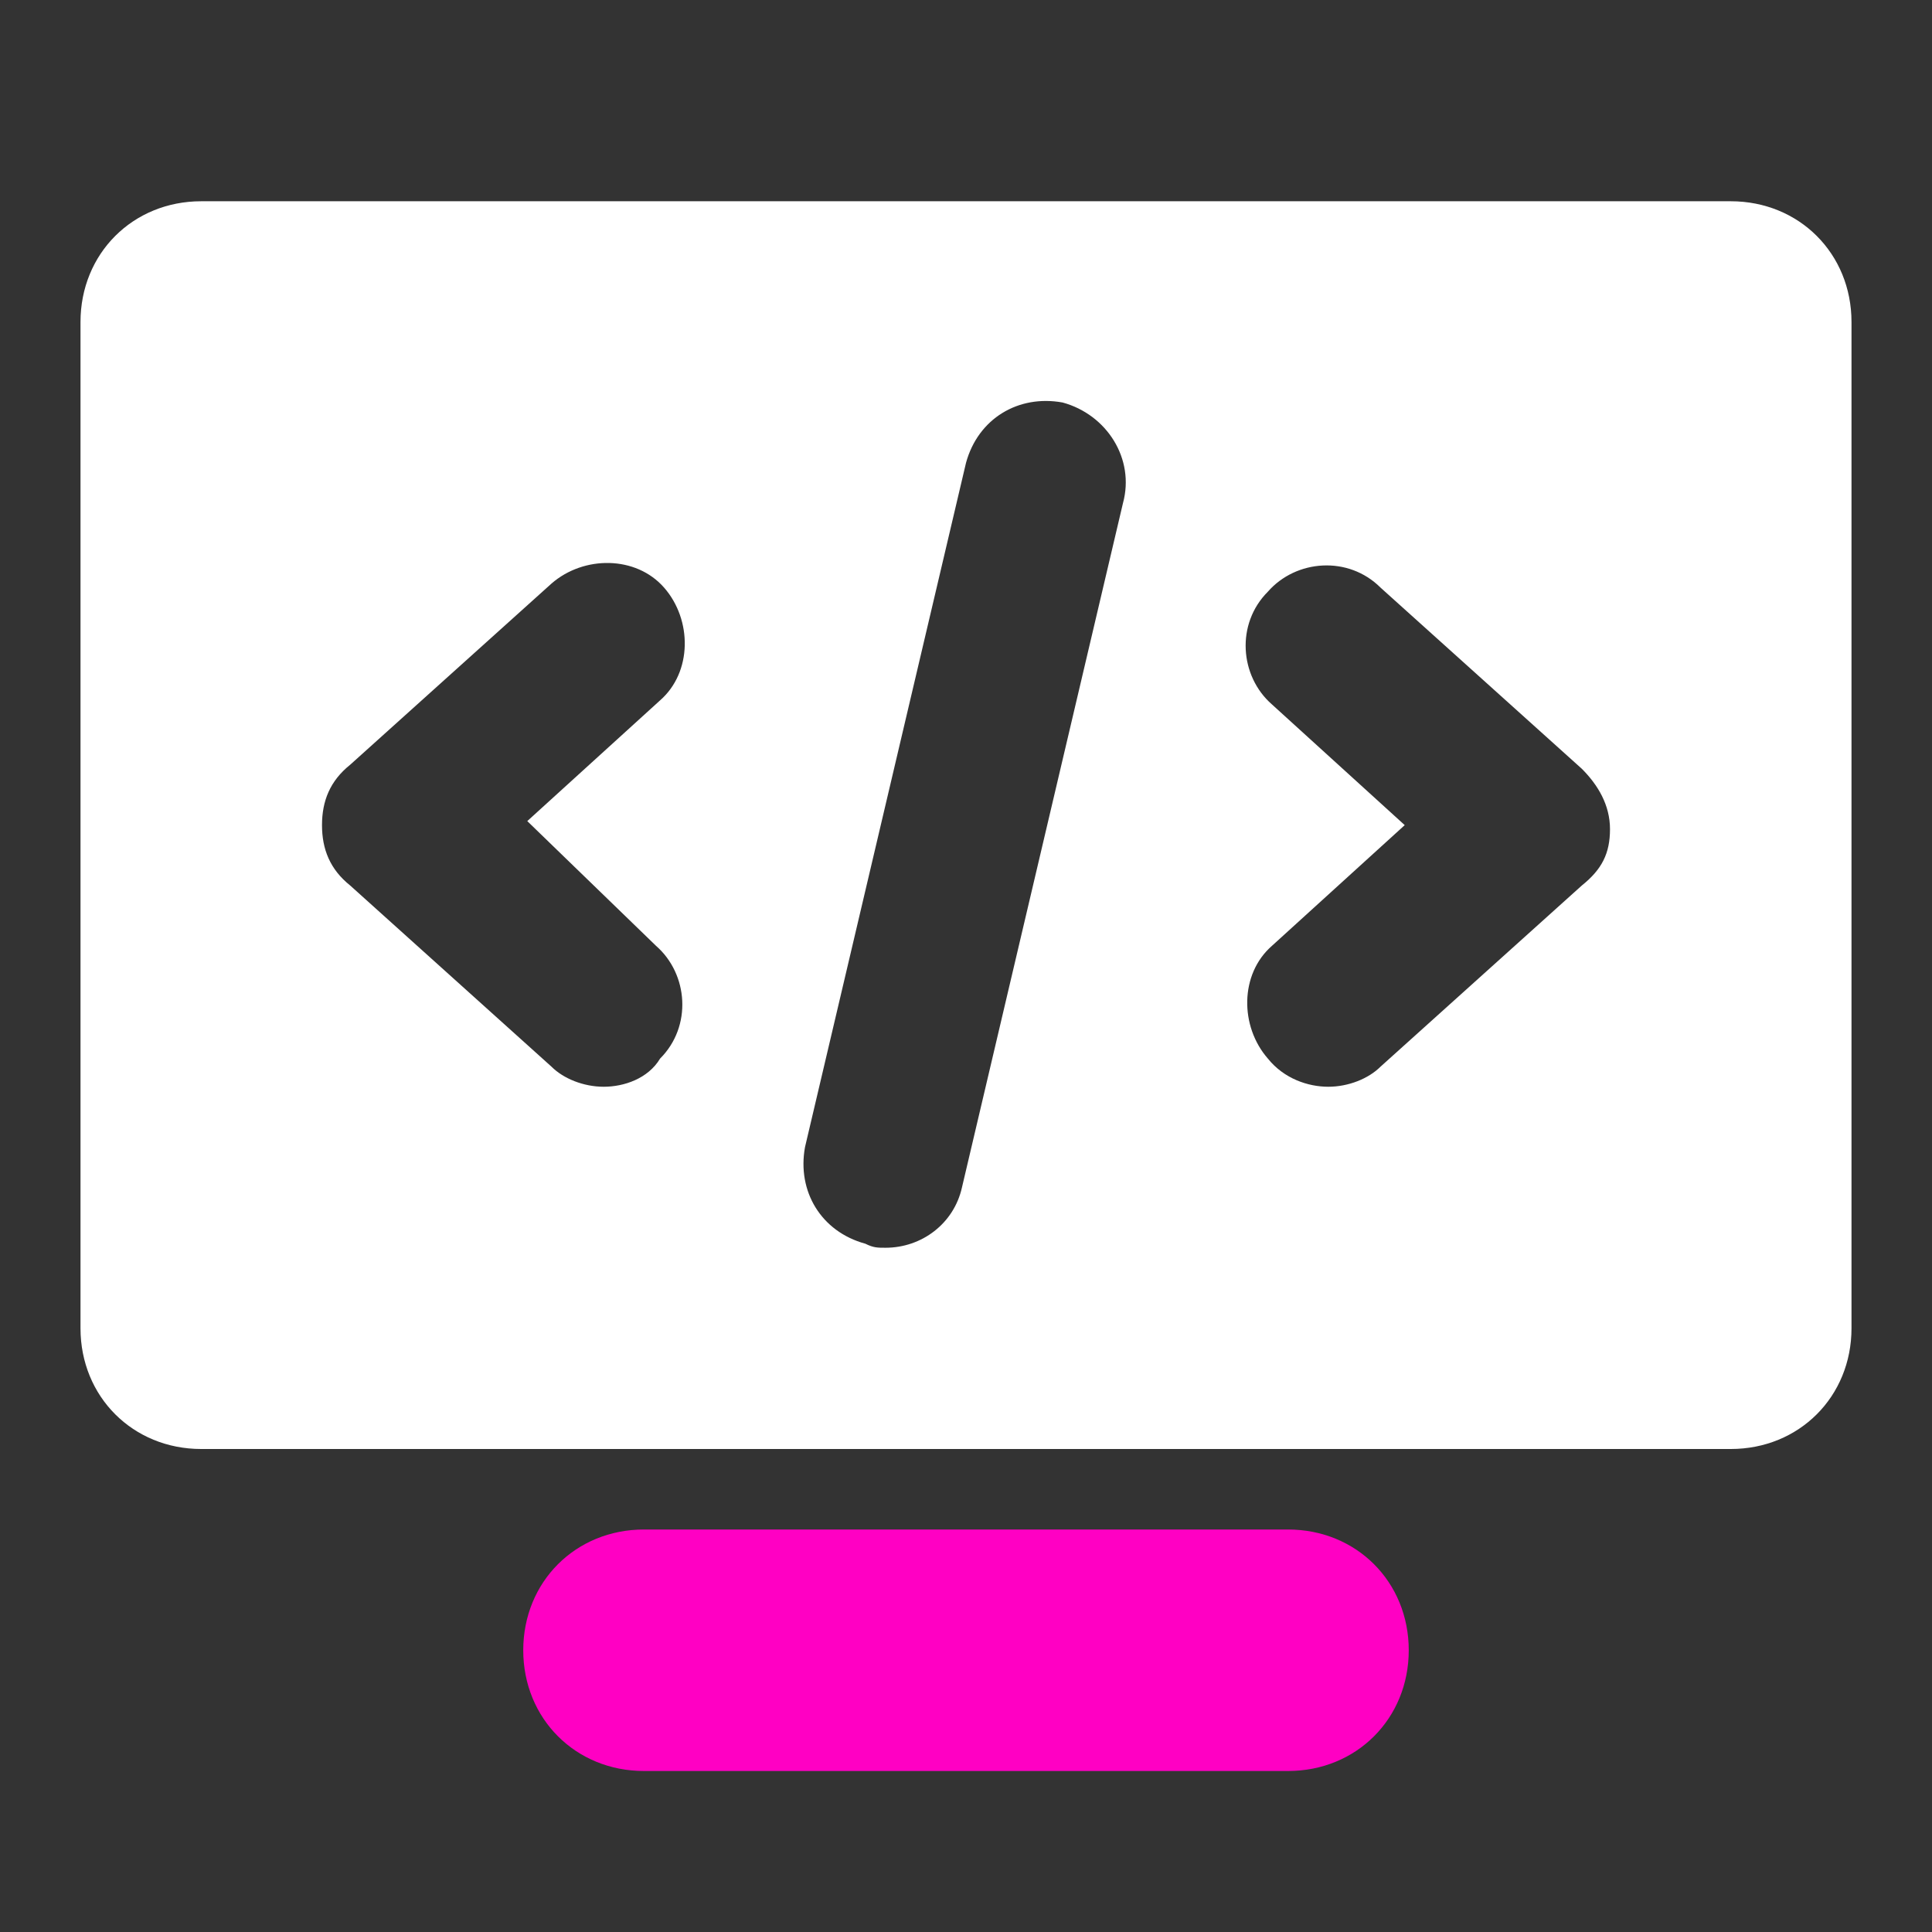
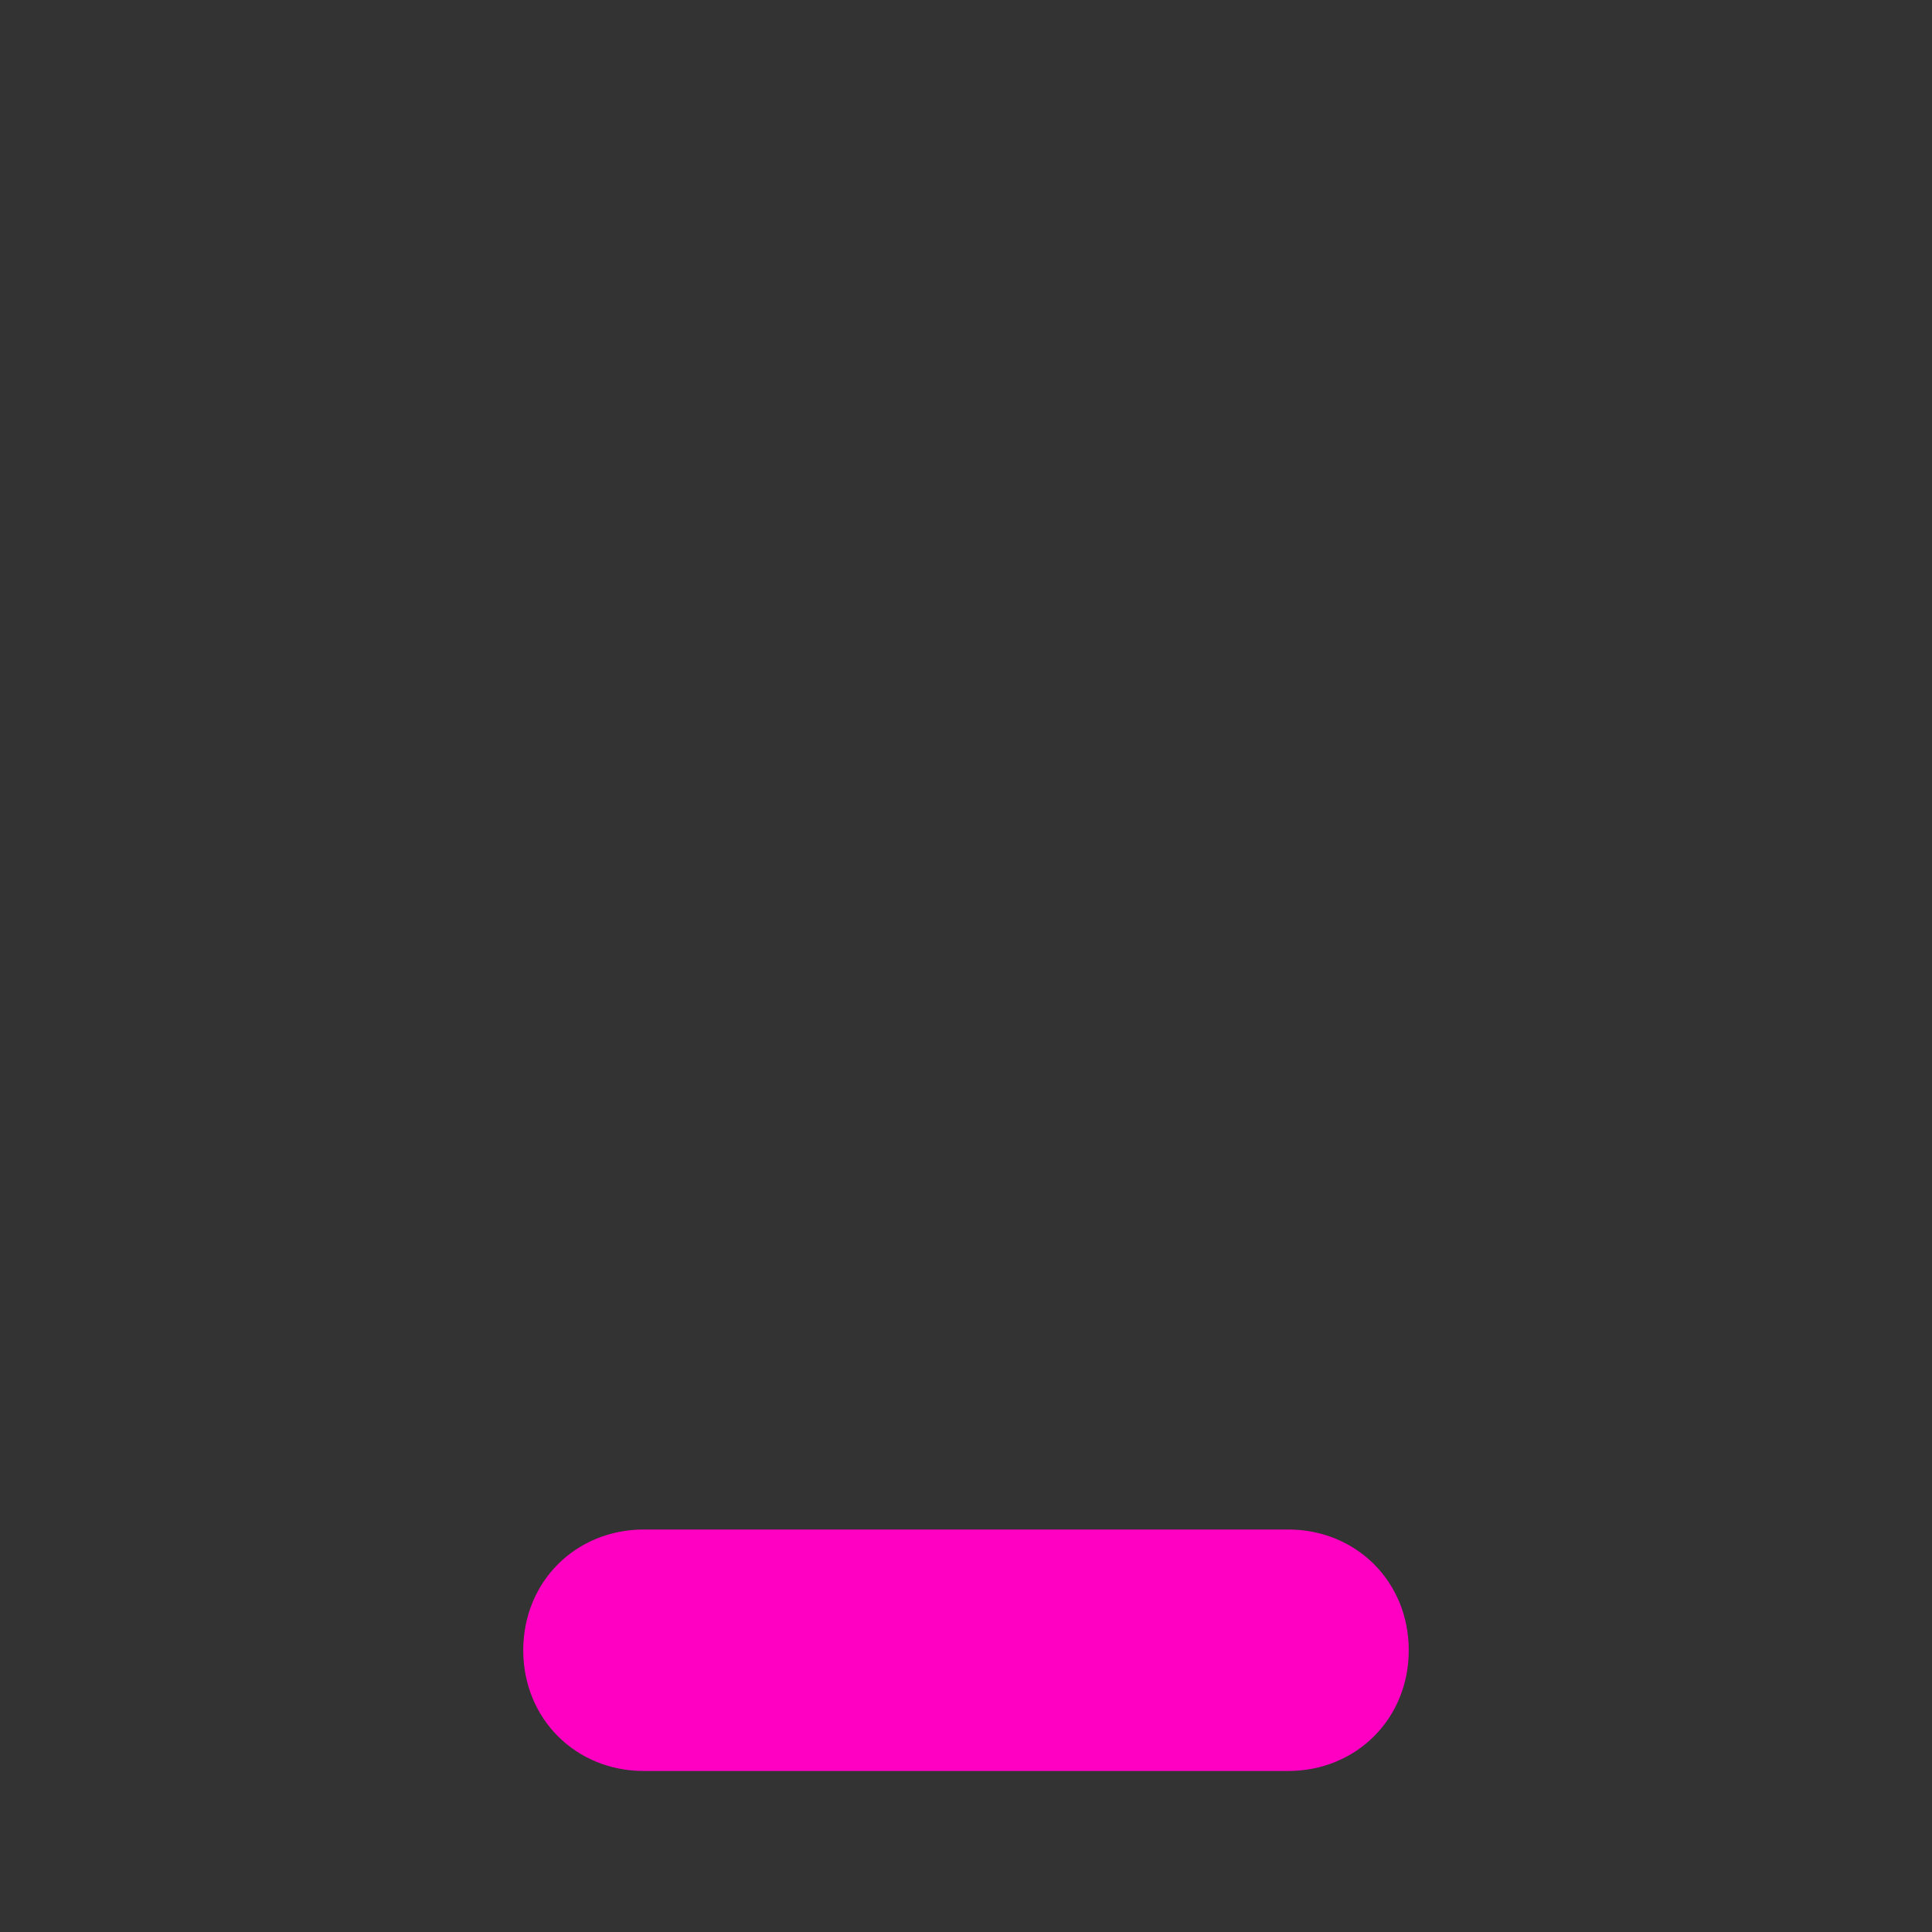
<svg xmlns="http://www.w3.org/2000/svg" version="1.1" id="a" x="0px" y="0px" viewBox="0 0 48 48" style="enable-background:new 0 0 48 48;" xml:space="preserve">
  <rect x="0" y="0" width="48" height="48" fill="#333333" stroke="none" />
  <style type="text/css">
	.st0{fill:#FF00C3;}
	.st1{fill:#FFFFFF;}
</style>
  <path class="st0" d="M35,41L35,41c0,1.7-1.3,3-3,3H16c-1.7,0-3-1.3-3-3l0,0c0-1.7,1.3-3,3-3h16C33.7,38,35,39.3,35,41z" />
-   <path class="st1" d="M43,5H5C3.3,5,2,6.3,2,8v25c0,1.7,1.3,3,3,3h38c1.7,0,3-1.3,3-3V8C46,6.3,44.7,5,43,5z M16.3,23.5  c0.8,0.7,0.9,2,0.1,2.8C16.1,26.8,15.5,27,15,27s-1-0.2-1.3-0.5l-5-4.5C8.2,21.6,8,21.1,8,20.5s0.2-1.1,0.7-1.5l5-4.5  c0.8-0.7,2.1-0.7,2.8,0.1s0.7,2.1-0.1,2.8l-3.3,3L16.3,23.5z M27.9,12.5l-4,17c-0.2,0.9-1,1.5-1.9,1.5c-0.2,0-0.3,0-0.5-0.1  c-1.1-0.3-1.7-1.3-1.5-2.4l4-17c0.3-1.1,1.3-1.7,2.4-1.5C27.5,10.3,28.2,11.4,27.9,12.5z M39.3,22l-5,4.5C34,26.8,33.5,27,33,27  s-1.1-0.2-1.5-0.7c-0.7-0.8-0.7-2.1,0.1-2.8l3.3-3l-3.3-3c-0.8-0.7-0.9-2-0.1-2.8c0.7-0.8,2-0.9,2.8-0.1l5,4.5  c0.4,0.4,0.7,0.9,0.7,1.5S39.8,21.6,39.3,22z" />
</svg>